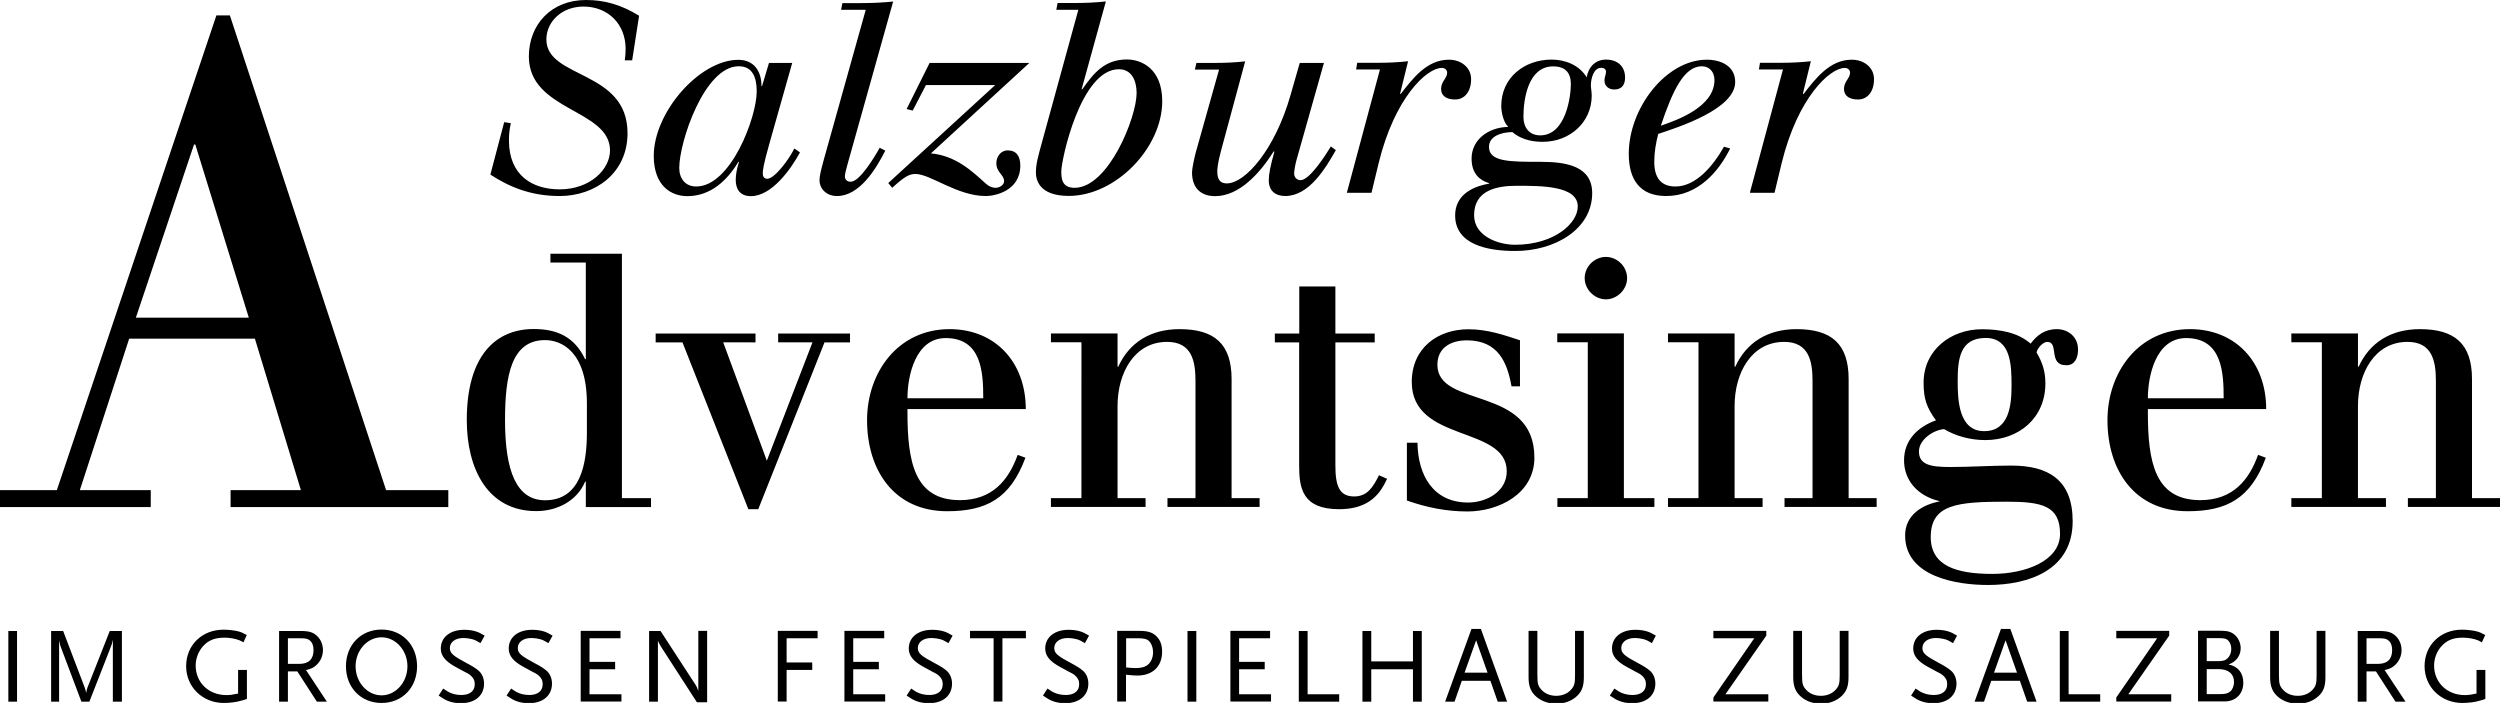
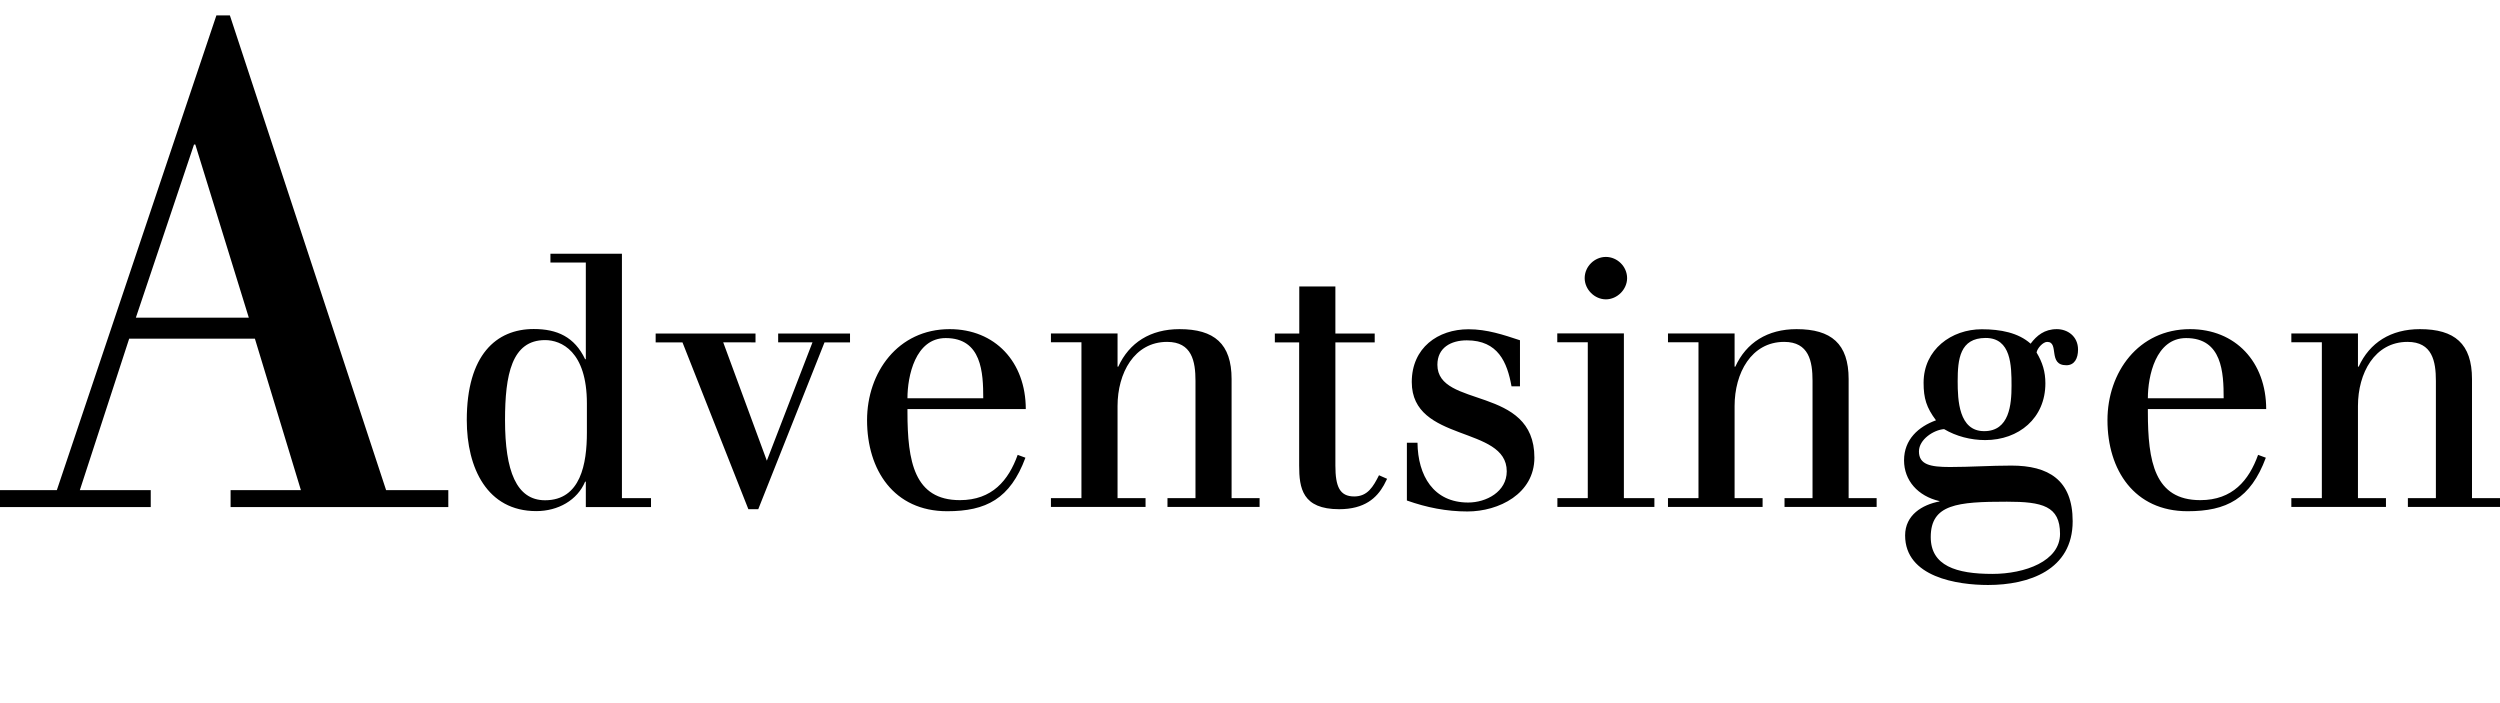
<svg xmlns="http://www.w3.org/2000/svg" id="Ebene_1" x="0px" y="0px" viewBox="0 0 2097.9 589.9" style="enable-background:new 0 0 2097.9 589.9;" xml:space="preserve">
  <path d="M47.7,411.3H0v14.2h126.5v-14.2H67l41.4-127.1h105.5l38.6,127.1h-59v14.2h182.7v-14.2H324L192.9,12.9h-11.3L47.7,411.3 L47.7,411.3z M208.8,266.6h-94.8l48.8-145.3h1.1L208.8,266.6L208.8,266.6z M491.6,425.5h54.7V418h-24.4V212.9h-60v7.4h29.7v81.1H491 c-8.9-18.7-23.5-25.3-43.1-25.3c-31.5,0-56.2,21.7-56.2,76.4c0,40.4,17.2,76.4,58.3,76.4c18.4,0,34.5-9.2,41-24.7h0.6V425.5 L491.6,425.5z M492.5,363c0,25.9-5.1,56.8-35.1,56.8c-24.1,0-33.6-24.7-33.6-67.2c0-38.1,5.6-67.2,33.6-67.2 c13.4,0,35.1,9.2,35.1,53.2V363L492.5,363z M550.1,287.3h22.6l55.3,140h8.3l55.6-140h21.4v-7.4H653v7.4h28.8l-38.3,99.3l-36.6-99.3 H634v-7.4h-83.8V287.3L550.1,287.3z M860.8,343.4c0-39.8-25.9-67.2-63.9-67.2c-43.4,0-69.3,36.3-69.3,76.4 c0,41.9,22.6,76.4,67.2,76.4c32.7,0,52.9-10.4,65.7-44.9l-6.5-2.4c-7.7,21.4-21.4,38-48.5,38c-38.3,0-44-32.4-44-74v-2.4H860.8 L860.8,343.4z M761.5,334.2c0-18.4,6.5-50.5,32.1-50.5c30.3,0,31.5,29.1,31.5,50.5H761.5L761.5,334.2z M881.9,418v7.4h79.4V418 h-23.5v-77.3c0-27.6,14-53.8,41.6-53.8c20.8,0,23.8,16.3,23.8,32.7V418h-23.5v7.4h77.3V418h-23.5v-99.9c0-29.7-14.6-41.9-43.7-41.9 c-24.4,0-42.2,11.3-51.4,31.5h-0.6v-27.9h-55.9v7.4h25.6V418H881.9L881.9,418z M1069.7,287.3h20.5v103.4c0,19,2.7,36.6,33.6,36.6 c21.4,0,31.5-9.5,37.5-20.2l2.7-5.3l-6.8-3c-4.8,9.5-9.5,17.8-20.8,17.8c-12.2,0-15.8-8.3-15.8-25.9V287.3h33v-7.4h-33v-39.5h-30.3 v39.5h-20.5V287.3L1069.7,287.3z M1275.4,285.5c-13.7-4.5-27.4-9.2-43.1-9.2c-25.6,0-47.6,15.5-47.6,44.3 c0,51.1,79.7,36.3,79.7,74.9c0,17.2-17.2,26.2-32.4,26.2c-29.1,0-42.2-22.6-42.5-50.2h-8.9v48.5c16.6,5.9,33.3,9.2,50.8,9.2 c26.4,0,56.2-14.9,56.2-45.2c0-60.9-81.4-41-81.4-77.9c0-14.3,11.3-20.5,24.7-20.5c26.2,0,33.9,18.4,37.5,38.6h7.1V285.5 L1275.4,285.5z M1332.5,418h-25.6v7.4h81.4V418h-25.6V279.8h-55.9v7.4h25.6V418L1332.5,418z M1329.8,233.4c0,9.5,8.3,17.8,17.8,17.8 c9.5,0,17.8-8.3,17.8-17.8c0-9.8-8.3-17.8-17.8-17.8C1338.1,215.6,1329.8,223.6,1329.8,233.4L1329.8,233.4z M1399.7,418v7.4h79.4 V418h-23.5v-77.3c0-27.6,14-53.8,41.6-53.8c20.8,0,23.8,16.3,23.8,32.7V418h-23.5v7.4h77.3V418h-23.5v-99.9 c0-29.7-14.6-41.9-43.7-41.9c-24.4,0-42.2,11.3-51.4,31.5h-0.6v-27.9h-55.9v7.4h25.6V418H1399.7L1399.7,418z M1642.8,319.9 c0-18.4,1.8-36.3,23.5-36.3c21.4,0,21.7,23.2,21.7,40.1c0,15.8-1.8,38.1-22.9,38.1C1643.7,361.9,1642.8,335.7,1642.8,319.9 L1642.8,319.9z M1663,276.3c-25.3,0-48.8,16.9-48.8,44.9c0,13.1,2.4,20.8,10.4,31.5c-14.6,5.3-26.8,16-26.8,33.6 c0,16.9,11.6,30,29.7,34.2v0.6v-0.3c-14.3,2.7-28.8,11.3-28.8,28.5c0,35.1,44,41.6,69.6,41.6c34.2,0,71-12.5,71-53.5 c0-34.8-20.5-46.7-51.4-46.7c-17.5,0-34.5,1.2-51.7,1.2c-16.6,0-25.9-2.1-25.9-13.1c0-10.1,12.5-18.1,21.1-18.7 c10.1,6,22.3,9.2,34.5,9.2c28.2,0,50.5-18.4,50.5-47.6c0-9.8-2.4-17.5-7.4-25.9c0.6-3.6,5.4-8.9,8.9-8.9c10.4,0,0.3,19.6,16.1,19.6 c6.8,0,9.8-5.7,9.8-13.1c0-11.3-8.9-17.2-17.8-17.2c-10.4,0-16.9,5.4-22,12.2C1693.7,279.2,1678.8,276.3,1663,276.3L1663,276.3z  M1684.1,421c29.7,0,44.6,3.6,44.6,27c0,22.9-29.4,33.6-56.8,33.6c-30.3,0-51.7-6.8-51.7-30.9C1620.2,423.1,1642.5,421,1684.1,421 L1684.1,421z M1901.7,343.4c0-39.8-25.9-67.2-63.9-67.2c-43.4,0-69.3,36.3-69.3,76.4c0,41.9,22.6,76.4,67.2,76.4 c32.7,0,52.9-10.4,65.7-44.9l-6.5-2.4c-7.7,21.4-21.4,38-48.5,38c-38.4,0-44-32.4-44-74v-2.4H1901.7L1901.7,343.4z M1802.4,334.2 c0-18.4,6.5-50.5,32.1-50.5c30.3,0,31.5,29.1,31.5,50.5H1802.4L1802.4,334.2z M1922.8,418v7.4h79.4V418h-23.5v-77.3 c0-27.6,14-53.8,41.6-53.8c20.8,0,23.8,16.3,23.8,32.7V418h-23.5v7.4h77.3V418h-23.5v-99.9c0-29.7-14.6-41.9-43.7-41.9 c-24.4,0-42.2,11.3-51.4,31.5h-0.6v-27.9h-55.9v7.4h25.6V418H1922.8L1922.8,418z" />
-   <path d="M411.5,146.5c15.6,10.2,33.8,18,58.1,18c29.6,0,57-18.9,57-52.8c0-53.2-68.1-45.4-68.1-78.6c0-14.9,12.9-27.6,31.2-27.6 C510.6,5.6,525,20.5,525,41c0,3.1-0.2,5.8-0.7,9.6h6.2l5.8-37.4C521,3.8,507.2,0,491.7,0c-29.2,0-47.9,20.7-47.9,47.4 c0,45.9,68.1,44.1,68.1,78.8c0,16-16.7,32.7-42.3,32.7c-22.5,0-42.5-11.4-42.5-41c0-4.9,0.4-9.6,1.6-14.5l-5.6-0.9L411.5,146.5 L411.5,146.5z M645.3,52.8l-5.8,19.4H639c0-12.7-6.5-22-19.4-22c-32.7,0-71,44.1-71,80.6c0,25.4,14.9,33.8,28.1,33.8 c20,0,33.8-13.6,43-28.9l0.4,0.4c-1.8,5.3-2.7,10.7-2.7,14.9c0,7.1,3.1,13.6,12.7,13.6c17.6,0,33.6-22.7,41.2-36.7l-4.7-3.3 c-4.7,9.6-16.7,25.4-22.7,25.4c-3.1,0-3.8-2.4-3.8-4.5c0-2.2,0.2-6.2,5.6-25.2l19.1-67.5H645.3L645.3,52.8z M570,140.9 c0-21.8,21.1-85.3,49.9-85.3c11.8,0,15.1,9.6,15.1,21.2c0,21.4-21.6,79.7-50.8,79.7C574.9,156.5,570,149.6,570,140.9L570,140.9z  M705.8,8.2h20.7L691.3,134c-2.2,8.2-3.6,13.4-3.6,17.1c0,7.3,5.8,13.4,14.7,13.4c18.5,0,32.3-21.8,40.5-38.1l-4.7-2.4 c-4.2,7.6-16.7,28.5-24.3,28.5c-3.1,0-4.9-1.8-4.9-4.5c0-1.6,0.7-4.7,2-9.4L749.5,1.3c-9.1,0.9-18,1.3-27.2,1.3h-15.4L705.8,8.2 L705.8,8.2z M760.8,91.5l5.1,1.3l11.1-21.4h58.1l-89.7,82.2l3.3,4c10.9-10,14.7-11.6,19.6-11.6c12.5,0,34.9,18.5,59,18.5 c7.1,0,28.9-4,28.9-25.6c0-7.6-3.1-12.7-10.5-12.7c-6.2,0-9.6,5.6-9.6,10.7c0,7.8,6.5,9.8,6.5,15.1c0,3.3-3.8,5.6-7.3,5.6 c-2,0-5.1-0.9-7.8-3.3c-12-10.9-25.4-23.6-46.3-25.6l82.6-75.9h-83.7L760.8,91.5L760.8,91.5z M886.4,8.2h18.5l-30.3,110.4 c-3.6,13.1-5.3,19.1-5.3,26c0,5.1,1.6,19.8,27.6,19.8c39.4,0,78.4-40.3,78.4-79.5c0-27.4-17.6-35-29.6-35 c-18.5,0-27.8,11.1-37.6,25.2l-0.4-0.4l20.3-73.5c-8.2,0.9-16.7,1.3-24.9,1.3h-15.6L886.4,8.2L886.4,8.2z M953.8,78.1 c0,20.3-23.6,79.5-52.1,79.5c-10.7,0-11.1-8-11.1-13.8c0-9.6,16.2-85.7,48.3-85.7C949.8,58.1,953.8,67.9,953.8,78.1L953.8,78.1z  M1111,52.8h-20.3l-7.8,27.2c-12.9,45.2-37.8,73.9-53.4,73.9c-4.5,0-8-2-8-10c0-2.2,0.4-7.1,2.9-16.5l20.5-75.9 c-8.2,0.9-16.7,1.3-24.9,1.3h-16l-1.3,5.6h20.3l-19.6,69.7c-1.3,4.9-3.1,13.6-3.1,16.5c0,13.8,8,20,19.4,20 c20,0,37.2-18.7,49.2-37.6l0.5,0.4c-3.3,11.6-4.7,18.9-4.7,24c0,8.7,5.6,13.1,13.8,13.1c20,0,33.8-23.2,42.5-38.5l-4.2-3.1 c-3.6,6-17.6,28.3-25.4,28.3c-3.1,0-5.4-2.4-5.4-5.6c0-2.7,1.1-8.2,2-11.4L1111,52.8L1111,52.8z M1158,58.3l-27.8,103.5h20.7l6-24.9 c13.4-54.8,40.3-79.9,53-79.9c2.5,0,4.5,1.6,4.5,4c0,4.7-5.1,7.3-5.1,13.6c0,5.6,4.2,8.9,11.8,8.9c7.8,0,13.4-6.5,13.4-17.1 c0-9.6-8.2-16.3-18.7-16.3c-18.5,0-30.5,16-40.5,28.9l-0.4-0.4l6.7-27.2c-8.2,0.9-16.7,1.3-24.9,1.3h-17.8l-0.9,5.6H1158L1158,58.3z  M1336.1,162.1c0-22.7-21.6-26.3-43.2-26.3c-26.1,0-43.4,0-43.4-12.5c0-8.9,9.8-12.2,19.6-12.5c8.9,7.6,19.8,8.2,25.6,8.2 c22.7,0,41-16.5,41-38.7c0-3.3-0.7-6.5-0.7-8.7c0-5.1,2-14.7,8.7-14.7c2.7,0,4,1.6,4,3.3c0,2.7-1.3,4.2-1.3,7.3 c0,4.7,3.6,7.6,8.2,7.6c7.1,0,9.1-4.9,9.1-10c0-9.8-6.7-15.1-16-15.1c-9.1,0-14.9,6.5-16.2,14.9c-6.2-10.2-17.8-14.9-29.4-14.9 c-22.7,0-42.3,14.9-42.3,39c0,4.9,1.8,13.6,5.6,17.1v0.4c-16.7,0.4-30.5,10.9-30.5,26.5c0,12.9,6.9,18.3,14.7,20.7v0.4 c-15.6,2.7-28.5,10.5-28.5,26.7c0,24.3,26.9,29.8,50.1,29.8C1304.3,210.8,1336.1,192.6,1336.1,162.1L1336.1,162.1z M1237,180.6 c0-20.9,18.9-24.7,35.6-24.7c21.4,0,51.4,0,51.4,17.4c0,14-19.6,32.1-52.8,32.1C1256.6,205.3,1237,197.9,1237,180.6L1237,180.6z  M1278.4,98c0-14.5,3.8-42.3,24.9-42.3c10,0,14.9,5.1,14.9,14.9s-4,43-25.8,43C1282.9,113.5,1278.4,106.6,1278.4,98L1278.4,98z  M1446.7,123.1c-8.9,15.8-23.4,33.4-40.7,33.4c-12,0-17.8-7.1-17.8-20.7c0-8,1.3-15.6,3.3-23.4c17.4-5.8,64.6-20.9,64.6-43.6 c0-13.4-12-18.7-23.8-18.7c-34.1,0-65.5,40.5-65.5,79c0,21.4,9.1,35.4,31.4,35.4c26.9,0,44.3-20.9,53.7-39.9L1446.7,123.1 L1446.7,123.1z M1438.7,67.2c0,22.3-30.7,33.4-45,38.3c10-29.8,19.6-49.9,34.5-49.9C1434.9,55.7,1438.7,60.8,1438.7,67.2 L1438.7,67.2z M1496.2,58.3l-27.8,103.5h20.7l6-24.9c13.4-54.8,40.3-79.9,53-79.9c2.4,0,4.4,1.6,4.4,4c0,4.7-5.1,7.3-5.1,13.6 c0,5.6,4.2,8.9,11.8,8.9c7.8,0,13.4-6.5,13.4-17.1c0-9.6-8.2-16.3-18.7-16.3c-18.5,0-30.5,16-40.5,28.9l-0.5-0.4l6.7-27.2 c-8.2,0.9-16.7,1.3-24.9,1.3h-17.8l-0.9,5.6H1496.2L1496.2,58.3z" />
-   <path d="M14.3,588.8v-59.3H7v59.3H14.3L14.3,588.8z M102.3,588.8v-59.3H92.1l-18.7,47.5c-0.5,1.6-0.7,2.2-1.1,4.5 c-0.3-1.7-0.4-2.1-1.2-4.5l-18.1-47.5H42.9v59.3h6.7v-51.4c0.7,3.7,1,4.7,2.3,7.9l16.4,43.5h6.7l17.5-44.7c1.3-3.2,1.6-4.2,2.2-7.3 v52H102.3L102.3,588.8z M207.2,586.5v-24.3h-7.4V582c-4.8,1-6.8,1.3-9.8,1.3c-14.8,0-25.8-10.5-25.8-24.8c0-5.8,2.2-11.5,5.8-15.8 c4.6-5.3,10-7.6,18.3-7.6c4.8,0,9.4,0.9,12.9,2.3c0.7,0.4,1.7,0.8,3.1,1.6l2.8-6.1c-3.2-1.8-4.6-2.4-7.2-3.1 c-3.1-0.8-8.1-1.4-12.3-1.4c-18.1,0-31.4,13-31.4,30.6c0,17.5,13.8,30.9,31.6,30.9c4.9,0,10.9-0.7,14.9-2 C203.8,587.7,205.3,587.2,207.2,586.5L207.2,586.5z M274.3,588.8l-17.5-26.5c4.4-1,6.6-2.1,9-4.5c3.3-3.1,5.2-7.6,5.2-12.3 c0-4.5-1.8-8.8-4.7-11.6c-3.4-3.3-6.8-4.4-14-4.4h-18.1v59.3h7.4v-25.4h7.9l16.4,25.4H274.3L274.3,588.8z M263.1,545.5 c0,7.6-4,11.6-11.9,11.6h-9.6v-21.5h9.6c5.3,0,6.8,0.3,8.6,1.7C262,539,263.1,541.7,263.1,545.5L263.1,545.5z M350,559.1 c0-17.8-12.5-30.8-29.8-30.8c-17.3,0-29.9,12.9-29.9,30.8c0,17.9,12.6,30.8,29.9,30.8C337.5,589.9,350,577,350,559.1L350,559.1z  M341.9,559.1c0,13.4-9.8,24.4-21.7,24.4c-12,0-21.8-11-21.8-24.4c0-13.3,9.8-24.3,21.8-24.3C332.1,534.8,341.9,545.8,341.9,559.1 L341.9,559.1z M406.7,533.4c-3.3-2-4.8-2.7-7.2-3.5c-3.1-1-6.6-1.4-10-1.4c-11.8,0-19.6,6.3-19.6,15.7c0,6.1,3.8,10.8,12.7,15.6 c5.6,3.1,8.9,4.8,9.9,5.3c2.3,1.3,4,3,5,4.9c0.6,1.1,0.9,2.5,0.9,4.2c0,5.7-4.2,9-11.2,9c-3.1,0-5.9-0.5-8.5-1.5 c-2.1-0.8-3.5-1.6-6.8-3.9l-3.8,5.9c3.9,2.6,5.4,3.5,7.6,4.4c3.1,1.3,6.9,2,11,2c12,0,19.5-6.4,19.5-16.5c0-4.3-1.7-8.4-4.6-10.8 c-2.2-1.9-5.3-3.9-9.4-6c-12-6.4-14.7-8.6-14.7-13c0-5,4.6-8.4,11.3-8.4c2.3,0,5.9,0.5,8.2,1.2c1.9,0.6,3.1,1.3,6.2,3.1L406.7,533.4 L406.7,533.4z M463.7,533.4c-3.3-2-4.8-2.7-7.2-3.5c-3.1-1-6.6-1.4-10-1.4c-11.8,0-19.6,6.3-19.6,15.7c0,6.1,3.8,10.8,12.7,15.6 c5.6,3.1,8.9,4.8,9.9,5.3c2.3,1.3,4,3,5,4.9c0.6,1.1,0.9,2.5,0.9,4.2c0,5.7-4.2,9-11.2,9c-3.1,0-5.9-0.5-8.5-1.5 c-2.1-0.8-3.5-1.6-6.8-3.9l-3.8,5.9c3.9,2.6,5.4,3.5,7.6,4.4c3.1,1.3,6.9,2,11,2c12,0,19.5-6.4,19.5-16.5c0-4.3-1.7-8.4-4.6-10.8 c-2.2-1.9-5.3-3.9-9.4-6c-12-6.4-14.7-8.6-14.7-13c0-5,4.6-8.4,11.3-8.4c2.3,0,5.9,0.5,8.2,1.2c1.9,0.6,3.1,1.3,6.2,3.1L463.7,533.4 L463.7,533.4z M521.5,588.8v-6.2h-26.8v-21h21.5v-6.2h-21.5v-19.8h26v-6.2h-33.4v59.3H521.5L521.5,588.8z M593.4,589.3v-59.9H586 v50.3c-0.2-0.4-0.3-0.7-0.4-0.9c-0.6-1.7-0.7-1.8-1.1-2.7c-0.3-0.5-0.5-1.1-0.8-1.4l-29.4-45.2h-9.6v59.3h7.4v-51.4 c0.4,1.2,0.5,1.6,0.9,2.2c0.1,0.4,0.4,0.7,0.7,1.3c0.4,0.9,0.9,1.6,1.2,2.1l29.9,46.3H593.4L593.4,589.3z M686.1,535.6v-6.2h-33.4 v59.3h7.4v-26.5h21.5v-6.3h-21.5v-20.3H686.1L686.1,535.6z M742.8,588.8v-6.2H716v-21h21.5v-6.2H716v-19.8h26v-6.2h-33.4v59.3H742.8 L742.8,588.8z M799.4,533.4c-3.3-2-4.8-2.7-7.2-3.5c-3.1-1-6.6-1.4-10-1.4c-11.8,0-19.6,6.3-19.6,15.7c0,6.1,3.8,10.8,12.7,15.6 c5.6,3.1,8.9,4.8,9.9,5.3c2.3,1.3,4,3,5,4.9c0.6,1.1,0.9,2.5,0.9,4.2c0,5.7-4.2,9-11.2,9c-3.1,0-5.9-0.5-8.5-1.5 c-2.1-0.8-3.5-1.6-6.8-3.9l-3.8,5.9c3.9,2.6,5.4,3.5,7.6,4.4c3.2,1.3,6.9,2,11,2c12,0,19.5-6.4,19.5-16.5c0-4.3-1.7-8.4-4.6-10.8 c-2.2-1.9-5.3-3.9-9.4-6c-12-6.4-14.7-8.6-14.7-13c0-5,4.6-8.4,11.3-8.4c2.3,0,5.9,0.5,8.2,1.2c1.9,0.6,3.1,1.3,6.2,3.1L799.4,533.4 L799.4,533.4z M860.9,535.6v-6.2H814v6.2h19.8v53.1h7.4v-53.1H860.9L860.9,535.6z M913.9,533.4c-3.3-2-4.8-2.7-7.2-3.5 c-3.1-1-6.6-1.4-10-1.4c-11.8,0-19.6,6.3-19.6,15.7c0,6.1,3.8,10.8,12.7,15.6c5.6,3.1,8.9,4.8,9.9,5.3c2.3,1.3,4,3,5,4.9 c0.6,1.1,0.9,2.5,0.9,4.2c0,5.7-4.2,9-11.2,9c-3.1,0-5.9-0.5-8.6-1.5c-2.1-0.8-3.5-1.6-6.8-3.9l-3.8,5.9c3.9,2.6,5.4,3.5,7.6,4.4 c3.1,1.3,6.9,2,11,2c11.9,0,19.5-6.4,19.5-16.5c0-4.3-1.7-8.4-4.6-10.8c-2.2-1.9-5.3-3.9-9.3-6c-12.1-6.4-14.7-8.6-14.7-13 c0-5,4.6-8.4,11.3-8.4c2.3,0,5.9,0.5,8.2,1.2c1.9,0.6,3.1,1.3,6.2,3.1L913.9,533.4L913.9,533.4z M975.2,546.9 c0-5.6-1.5-9.7-4.6-12.8c-3.3-3.4-7.3-4.7-14.5-4.7h-18.6v59.3h7.4v-22.5c5.2,0.5,6.8,0.7,9.2,0.7 C967.1,567,975.2,559.4,975.2,546.9L975.2,546.9z M967.6,547.4c0,5.6-2.7,10.3-7,12c-2,0.8-4.4,1.2-7.7,1.2c-2.1,0-3.8-0.1-7.9-0.5 v-24.5h10.2c4.8,0,7.4,0.7,9.2,2.5C966.4,540.3,967.6,543.5,967.6,547.4L967.6,547.4z M1003.9,588.8v-59.3h-7.4v59.3H1003.9 L1003.9,588.8z M1066.6,588.8v-6.2h-26.8v-21h21.5v-6.2h-21.5v-19.8h26v-6.2h-33.3v59.3H1066.6L1066.6,588.8z M1123.8,588.8v-6.2 h-26.5v-53.1h-7.4v59.3H1123.8L1123.8,588.8z M1193.1,588.8v-59.3h-7.4v25.5h-35v-25.5h-7.4v59.3h7.4v-27.2h35v27.2H1193.1 L1193.1,588.8z M1264.7,588.8l-22-61h-7.9l-22.1,61h7.9l6.1-17.5h24l6.1,17.5H1264.7L1264.7,588.8z M1248.3,564.5H1229l9.7-27.2 L1248.3,564.5L1248.3,564.5z M1329.1,568.4v-39h-7.4v36.8c0,7.4-0.5,9.4-3.4,12.6c-3,3.3-7.3,5.1-12.4,5.1c-5.1,0-9.4-1.8-12.4-5.1 c-2.9-3.2-3.4-5.2-3.4-12.6v-36.8h-7.4v39c0,7.7,2,12.5,6.9,16.6c4.4,3.6,10,5.5,16.4,5.5s11.9-1.9,16.3-5.5 C1327.2,580.9,1329.1,576.3,1329.1,568.4L1329.1,568.4z M1389.5,533.4c-3.3-2-4.8-2.7-7.2-3.5c-3.1-1-6.6-1.4-10-1.4 c-11.8,0-19.6,6.3-19.6,15.7c0,6.1,3.8,10.8,12.7,15.6c5.6,3.1,8.9,4.8,9.9,5.3c2.3,1.3,4,3,5,4.9c0.6,1.1,0.9,2.5,0.9,4.2 c0,5.7-4.2,9-11.2,9c-3,0-5.9-0.5-8.5-1.5c-2.1-0.8-3.5-1.6-6.8-3.9l-3.8,5.9c3.9,2.6,5.4,3.5,7.7,4.4c3.1,1.3,6.9,2,11,2 c12,0,19.5-6.4,19.5-16.5c0-4.3-1.7-8.4-4.6-10.8c-2.2-1.9-5.3-3.9-9.3-6c-12.1-6.4-14.7-8.6-14.7-13c0-5,4.6-8.4,11.3-8.4 c2.3,0,5.9,0.5,8.2,1.2c1.9,0.6,3.2,1.3,6.2,3.1L1389.5,533.4L1389.5,533.4z M1483.9,588.8v-6.2h-36l34.3-49.2v-4h-44.4v6.2h34.3 l-34.3,49.7v3.4H1483.9L1483.9,588.8z M1551.2,568.4v-39h-7.4v36.8c0,7.4-0.5,9.4-3.4,12.6c-3,3.3-7.3,5.1-12.4,5.1 c-5.1,0-9.4-1.8-12.4-5.1c-2.9-3.2-3.4-5.2-3.4-12.6v-36.8h-7.4v39c0,7.7,2,12.5,6.9,16.6c4.4,3.6,10,5.5,16.4,5.5 c6.4,0,11.9-1.9,16.3-5.5C1549.3,580.9,1551.2,576.3,1551.2,568.4L1551.2,568.4z M1642.3,533.4c-3.3-2-4.8-2.7-7.2-3.5 c-3.1-1-6.6-1.4-10-1.4c-11.8,0-19.6,6.3-19.6,15.7c0,6.1,3.8,10.8,12.7,15.6c5.6,3.1,8.9,4.8,9.9,5.3c2.3,1.3,4,3,5,4.9 c0.6,1.1,0.9,2.5,0.9,4.2c0,5.7-4.2,9-11.2,9c-3.1,0-5.9-0.5-8.5-1.5c-2.1-0.8-3.5-1.6-6.8-3.9l-3.8,5.9c3.9,2.6,5.4,3.5,7.6,4.4 c3.1,1.3,6.9,2,11,2c12,0,19.5-6.4,19.5-16.5c0-4.3-1.7-8.4-4.6-10.8c-2.2-1.9-5.3-3.9-9.3-6c-12-6.4-14.7-8.6-14.7-13 c0-5,4.6-8.4,11.3-8.4c2.3,0,5.9,0.5,8.2,1.2c1.9,0.6,3.1,1.3,6.2,3.1L1642.3,533.4L1642.3,533.4z M1709,588.8l-22-61h-7.9l-22.1,61 h7.9l6.1-17.5h24l6.1,17.5H1709L1709,588.8z M1692.6,564.5h-19.3l9.7-27.2L1692.6,564.5L1692.6,564.5z M1762.4,588.8v-6.2h-26.5 v-53.1h-7.4v59.3H1762.4L1762.4,588.8z M1822,588.8v-6.2h-36l34.3-49.2v-4h-44.4v6.2h34.3l-34.3,49.7v3.4H1822L1822,588.8z  M1882.5,572.9c0-8.2-4.5-13.8-12.4-15.3c6.3-2.2,10.2-7.3,10.2-13.7c0-4.1-1.8-8.2-4.7-10.9c-3-2.7-6.1-3.7-11.9-3.7h-19.2v59.3 h21.9C1876,588.8,1882.5,582.4,1882.5,572.9L1882.5,572.9z M1872.4,544.6c0,3.1-1.1,5.8-2.9,7.6c-2,2-3.9,2.6-8.1,2.6h-9.6v-19.3 h10.2c4.6,0,6.5,0.5,8,2.2C1871.5,539.3,1872.4,541.7,1872.4,544.6L1872.4,544.6z M1874.7,572.4c0,3.1-1.3,6.3-3.2,7.9 c-2.1,1.7-4.1,2.2-9.5,2.2h-10.2v-21h10.2C1870.1,561.6,1874.7,565.5,1874.7,572.4L1874.7,572.4z M1951.4,568.4v-39h-7.4v36.8 c0,7.4-0.5,9.4-3.4,12.6c-3,3.3-7.3,5.1-12.4,5.1c-5.1,0-9.4-1.8-12.4-5.1c-2.9-3.2-3.4-5.2-3.4-12.6v-36.8h-7.4v39 c0,7.7,2,12.5,6.9,16.6c4.4,3.6,10,5.5,16.4,5.5c6.4,0,11.9-1.9,16.3-5.5C1949.6,580.9,1951.4,576.3,1951.4,568.4L1951.4,568.4z  M2018.6,588.8l-17.5-26.5c4.4-1,6.6-2.1,9-4.5c3.3-3.1,5.2-7.6,5.2-12.3c0-4.5-1.8-8.8-4.7-11.6c-3.4-3.3-6.8-4.4-14-4.4h-18.1 v59.3h7.4v-25.4h7.9l16.4,25.4H2018.6L2018.6,588.8z M2007.4,545.5c0,7.6-4,11.6-11.9,11.6h-9.6v-21.5h9.6c5.3,0,6.8,0.3,8.6,1.7 C2006.3,539,2007.4,541.7,2007.4,545.5L2007.4,545.5z M2085.6,586.5v-24.3h-7.4V582c-4.8,1-6.8,1.3-9.8,1.3 c-14.8,0-25.8-10.5-25.8-24.8c0-5.8,2.1-11.5,5.8-15.8c4.6-5.3,10-7.6,18.3-7.6c4.8,0,9.4,0.9,12.9,2.3c0.7,0.4,1.7,0.8,3.1,1.6 l2.8-6.1c-3.2-1.8-4.6-2.4-7.2-3.1c-3.1-0.8-8.1-1.4-12.3-1.4c-18.1,0-31.4,13-31.4,30.6c0,17.5,13.8,30.9,31.7,30.9 c4.9,0,10.9-0.7,14.9-2C2082.3,587.7,2083.7,587.2,2085.6,586.5L2085.6,586.5z" />
</svg>